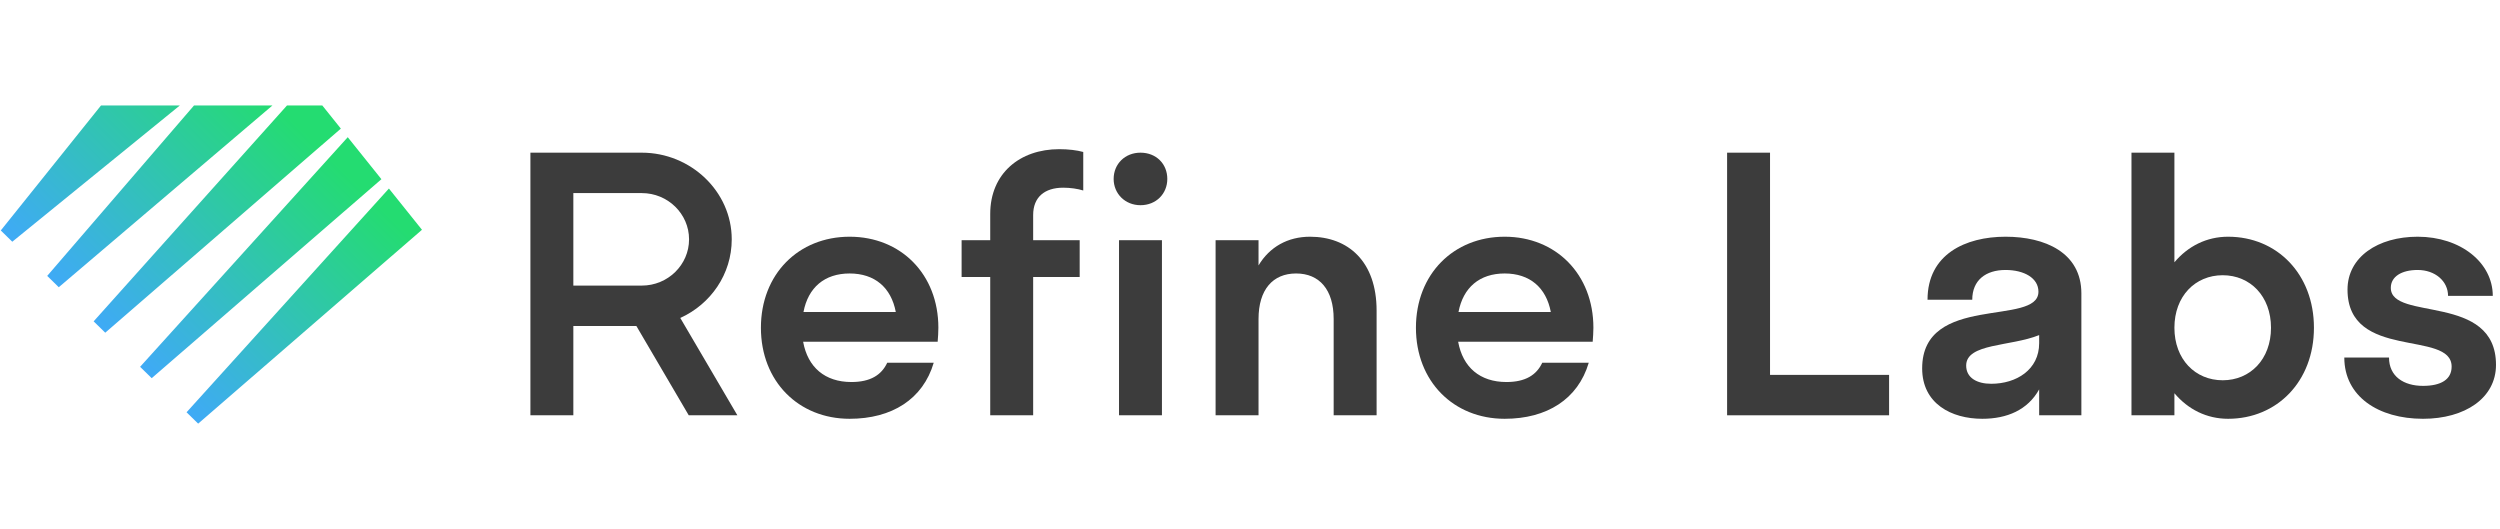
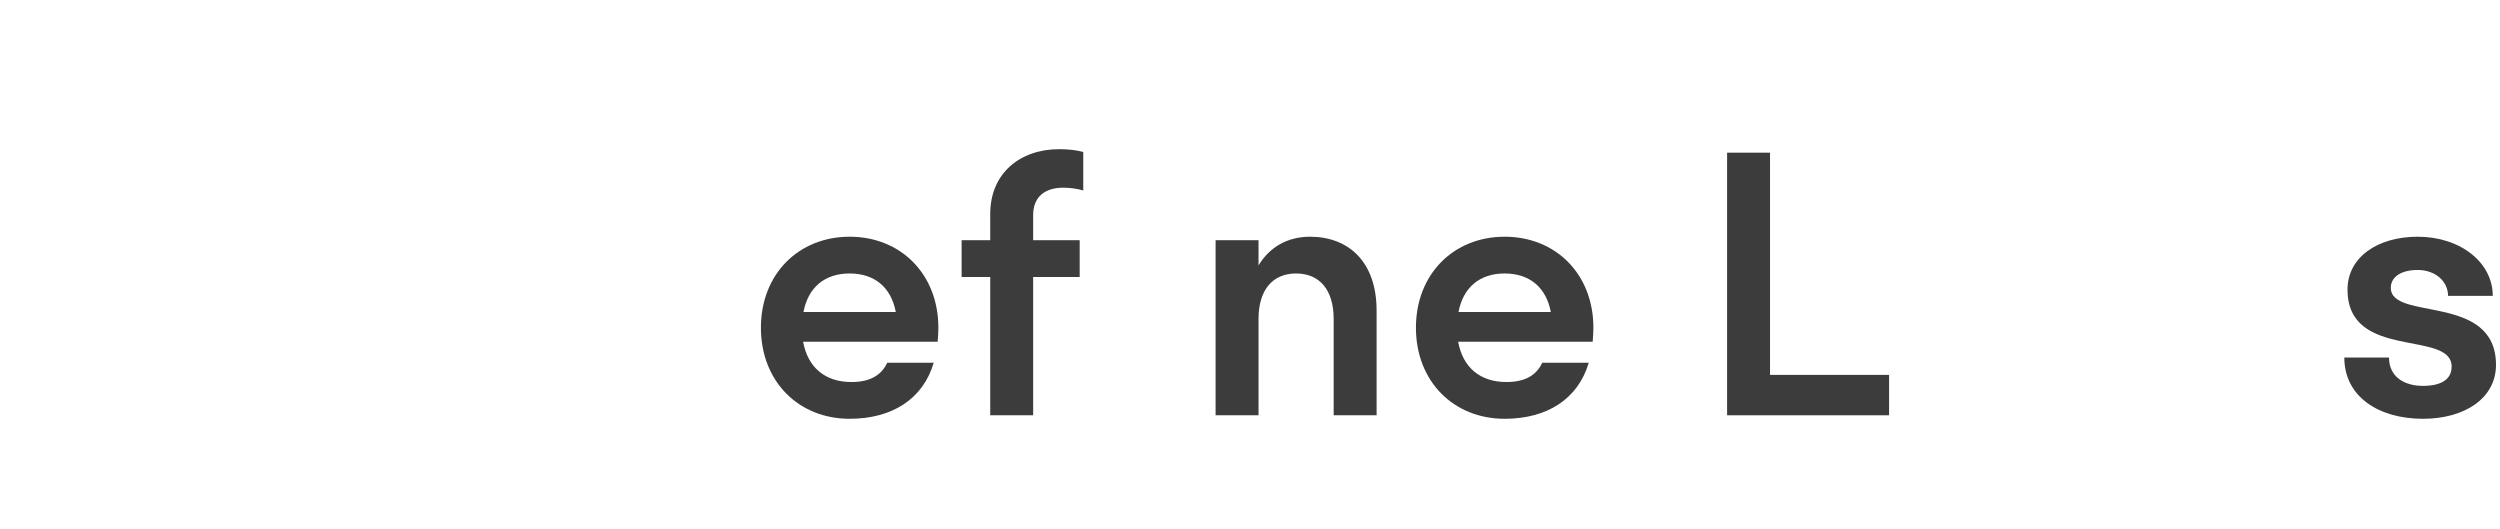
<svg xmlns="http://www.w3.org/2000/svg" width="378" height="80" viewBox="0 0 378 80" fill="none">
  <g clip-path="url(#clip0_3045_6324)">
-     <path d="M51.537 19.445L15.912 50.304L14.158 48.588L43.393 15.946H48.732L51.537 19.445ZM15.274 15.945L0.118 34.847L1.857 36.549L27.191 15.945H15.274ZM29.336 15.945L7.137 41.716L8.886 43.428L41.195 15.945H29.336ZM52.579 20.745L21.182 55.462L22.938 57.18L57.67 27.094L52.579 20.745ZM58.803 28.507L28.207 62.337L29.962 64.054L63.802 34.742L58.803 28.507Z" fill="url(#paint0_linear_3045_6324)" />
    <path d="M141.774 51.673H121.433C122.136 55.538 124.733 57.762 128.736 57.762C131.603 57.762 133.28 56.703 134.146 54.85H141.178C139.556 60.356 134.849 63.321 128.466 63.321C120.73 63.321 115.05 57.656 115.05 49.556C115.05 41.455 120.73 35.791 128.466 35.791C136.202 35.791 141.882 41.455 141.882 49.556C141.882 50.297 141.828 50.985 141.774 51.673ZM121.487 47.173H135.444C134.741 43.467 132.252 41.349 128.466 41.349C124.679 41.349 122.19 43.467 121.487 47.173Z" fill="#3C3C3C" />
    <path d="M156.214 36.32H163.247V41.879H156.214V62.791H149.722V41.879H145.395V36.32H149.722V32.349C149.722 26.208 154.212 22.555 160.163 22.555C161.515 22.555 162.868 22.714 163.788 22.979V28.802C162.922 28.538 161.84 28.379 160.758 28.379C157.945 28.379 156.214 29.808 156.214 32.508V36.32Z" fill="#3C3C3C" />
-     <path d="M168.383 27.055C168.383 24.779 170.114 23.084 172.44 23.084C174.82 23.084 176.497 24.779 176.497 27.055C176.497 29.279 174.82 31.026 172.44 31.026C170.114 31.026 168.383 29.279 168.383 27.055ZM169.194 62.792V49.291V36.32H175.686V47.173V62.792H169.194Z" fill="#3C3C3C" />
    <path d="M190.29 62.792H183.798V36.32H190.29V40.132C191.967 37.326 194.726 35.791 198.08 35.791C203.814 35.791 208.142 39.497 208.142 46.962V62.792H201.65V48.232C201.65 43.785 199.486 41.349 195.97 41.349C192.454 41.349 190.29 43.785 190.29 48.232V62.792H190.29Z" fill="#3C3C3C" />
    <path d="M240.814 51.673H220.472C221.176 55.538 223.772 57.762 227.776 57.762C230.643 57.762 232.32 56.703 233.185 54.85H240.217C238.595 60.356 233.888 63.321 227.505 63.321C219.769 63.321 214.089 57.656 214.089 49.556C214.089 41.455 219.769 35.791 227.505 35.791C235.241 35.791 240.922 41.455 240.922 49.556C240.92 50.297 240.865 50.985 240.814 51.673ZM220.526 47.173H234.483C233.78 43.467 231.292 41.349 227.505 41.349C223.718 41.349 221.23 43.467 220.526 47.173Z" fill="#3C3C3C" />
    <path d="M267.629 56.682V23.084H261.138V62.792V62.792H285.63V56.682H267.629Z" fill="#3C3C3C" />
-     <path d="M308.321 58.874C306.59 61.997 303.452 63.321 299.719 63.321C295.067 63.321 290.631 61.044 290.631 55.697C290.631 44.314 308.212 49.397 308.212 44.103C308.212 42.038 306.048 40.82 303.235 40.82C300.261 40.82 298.205 42.355 298.205 45.32H291.442C291.442 38.438 297.177 35.791 303.235 35.791C309.186 35.791 314.704 38.173 314.704 44.367V62.791H308.321V58.874ZM301.072 58.027C304.859 58.027 308.321 55.909 308.321 51.885V50.667C303.994 52.415 297.286 51.885 297.286 55.274C297.286 57.127 298.908 58.027 301.072 58.027Z" fill="#3C3C3C" />
-     <path d="M336.885 63.321C333.638 63.321 330.825 61.892 328.771 59.456V62.792H322.279V23.084H328.771V39.656C330.825 37.22 333.638 35.791 336.885 35.791C344.296 35.791 349.868 41.456 349.868 49.556C349.868 57.656 344.296 63.321 336.885 63.321ZM328.771 49.556C328.771 54.321 331.907 57.497 336.074 57.497C340.238 57.497 343.376 54.321 343.376 49.556C343.376 44.791 340.238 41.614 336.074 41.614C331.907 41.614 328.771 44.791 328.771 49.556Z" fill="#3C3C3C" />
    <path d="M366.359 63.321C359.597 63.321 354.459 59.932 354.459 54.056H361.219C361.219 56.915 363.438 58.344 366.359 58.344C369.064 58.344 370.686 57.391 370.686 55.432C370.686 49.82 354.944 54.585 354.944 43.785C354.944 38.861 359.543 35.791 365.548 35.791C372.04 35.791 376.909 39.708 376.909 44.738H370.146C370.146 42.514 368.199 40.82 365.548 40.82C363.113 40.82 361.49 41.826 361.49 43.52C361.49 48.603 377.395 44.262 377.395 55.168C377.395 60.197 372.688 63.321 366.359 63.321Z" fill="#3C3C3C" />
-     <path d="M104.137 62.792H111.49L102.858 48.074C107.448 45.997 110.639 41.462 110.639 36.188C110.639 28.951 104.434 23.084 97.039 23.084H86.689H80.198V49.291V62.792H86.689V49.291H96.22L104.137 62.792ZM86.689 29.195H97.04C100.98 29.195 104.186 32.332 104.186 36.188C104.186 40.044 100.98 43.181 97.04 43.181H86.689V29.195Z" fill="#3C3C3C" />
  </g>
  <defs>
    <linearGradient id="paint0_linear_3045_6324" x1="14.973" y1="49.385" x2="48.204" y2="15.429" gradientUnits="userSpaceOnUse">
      <stop stop-color="#3FAAF6" />
      <stop offset="0.9" stop-color="#24DC71" />
    </linearGradient>
    <clipPath id="clip0_3045_6324">
      <rect width="377.513" height="48" fill="white" transform="translate(0 16)" />
    </clipPath>
  </defs>
</svg>